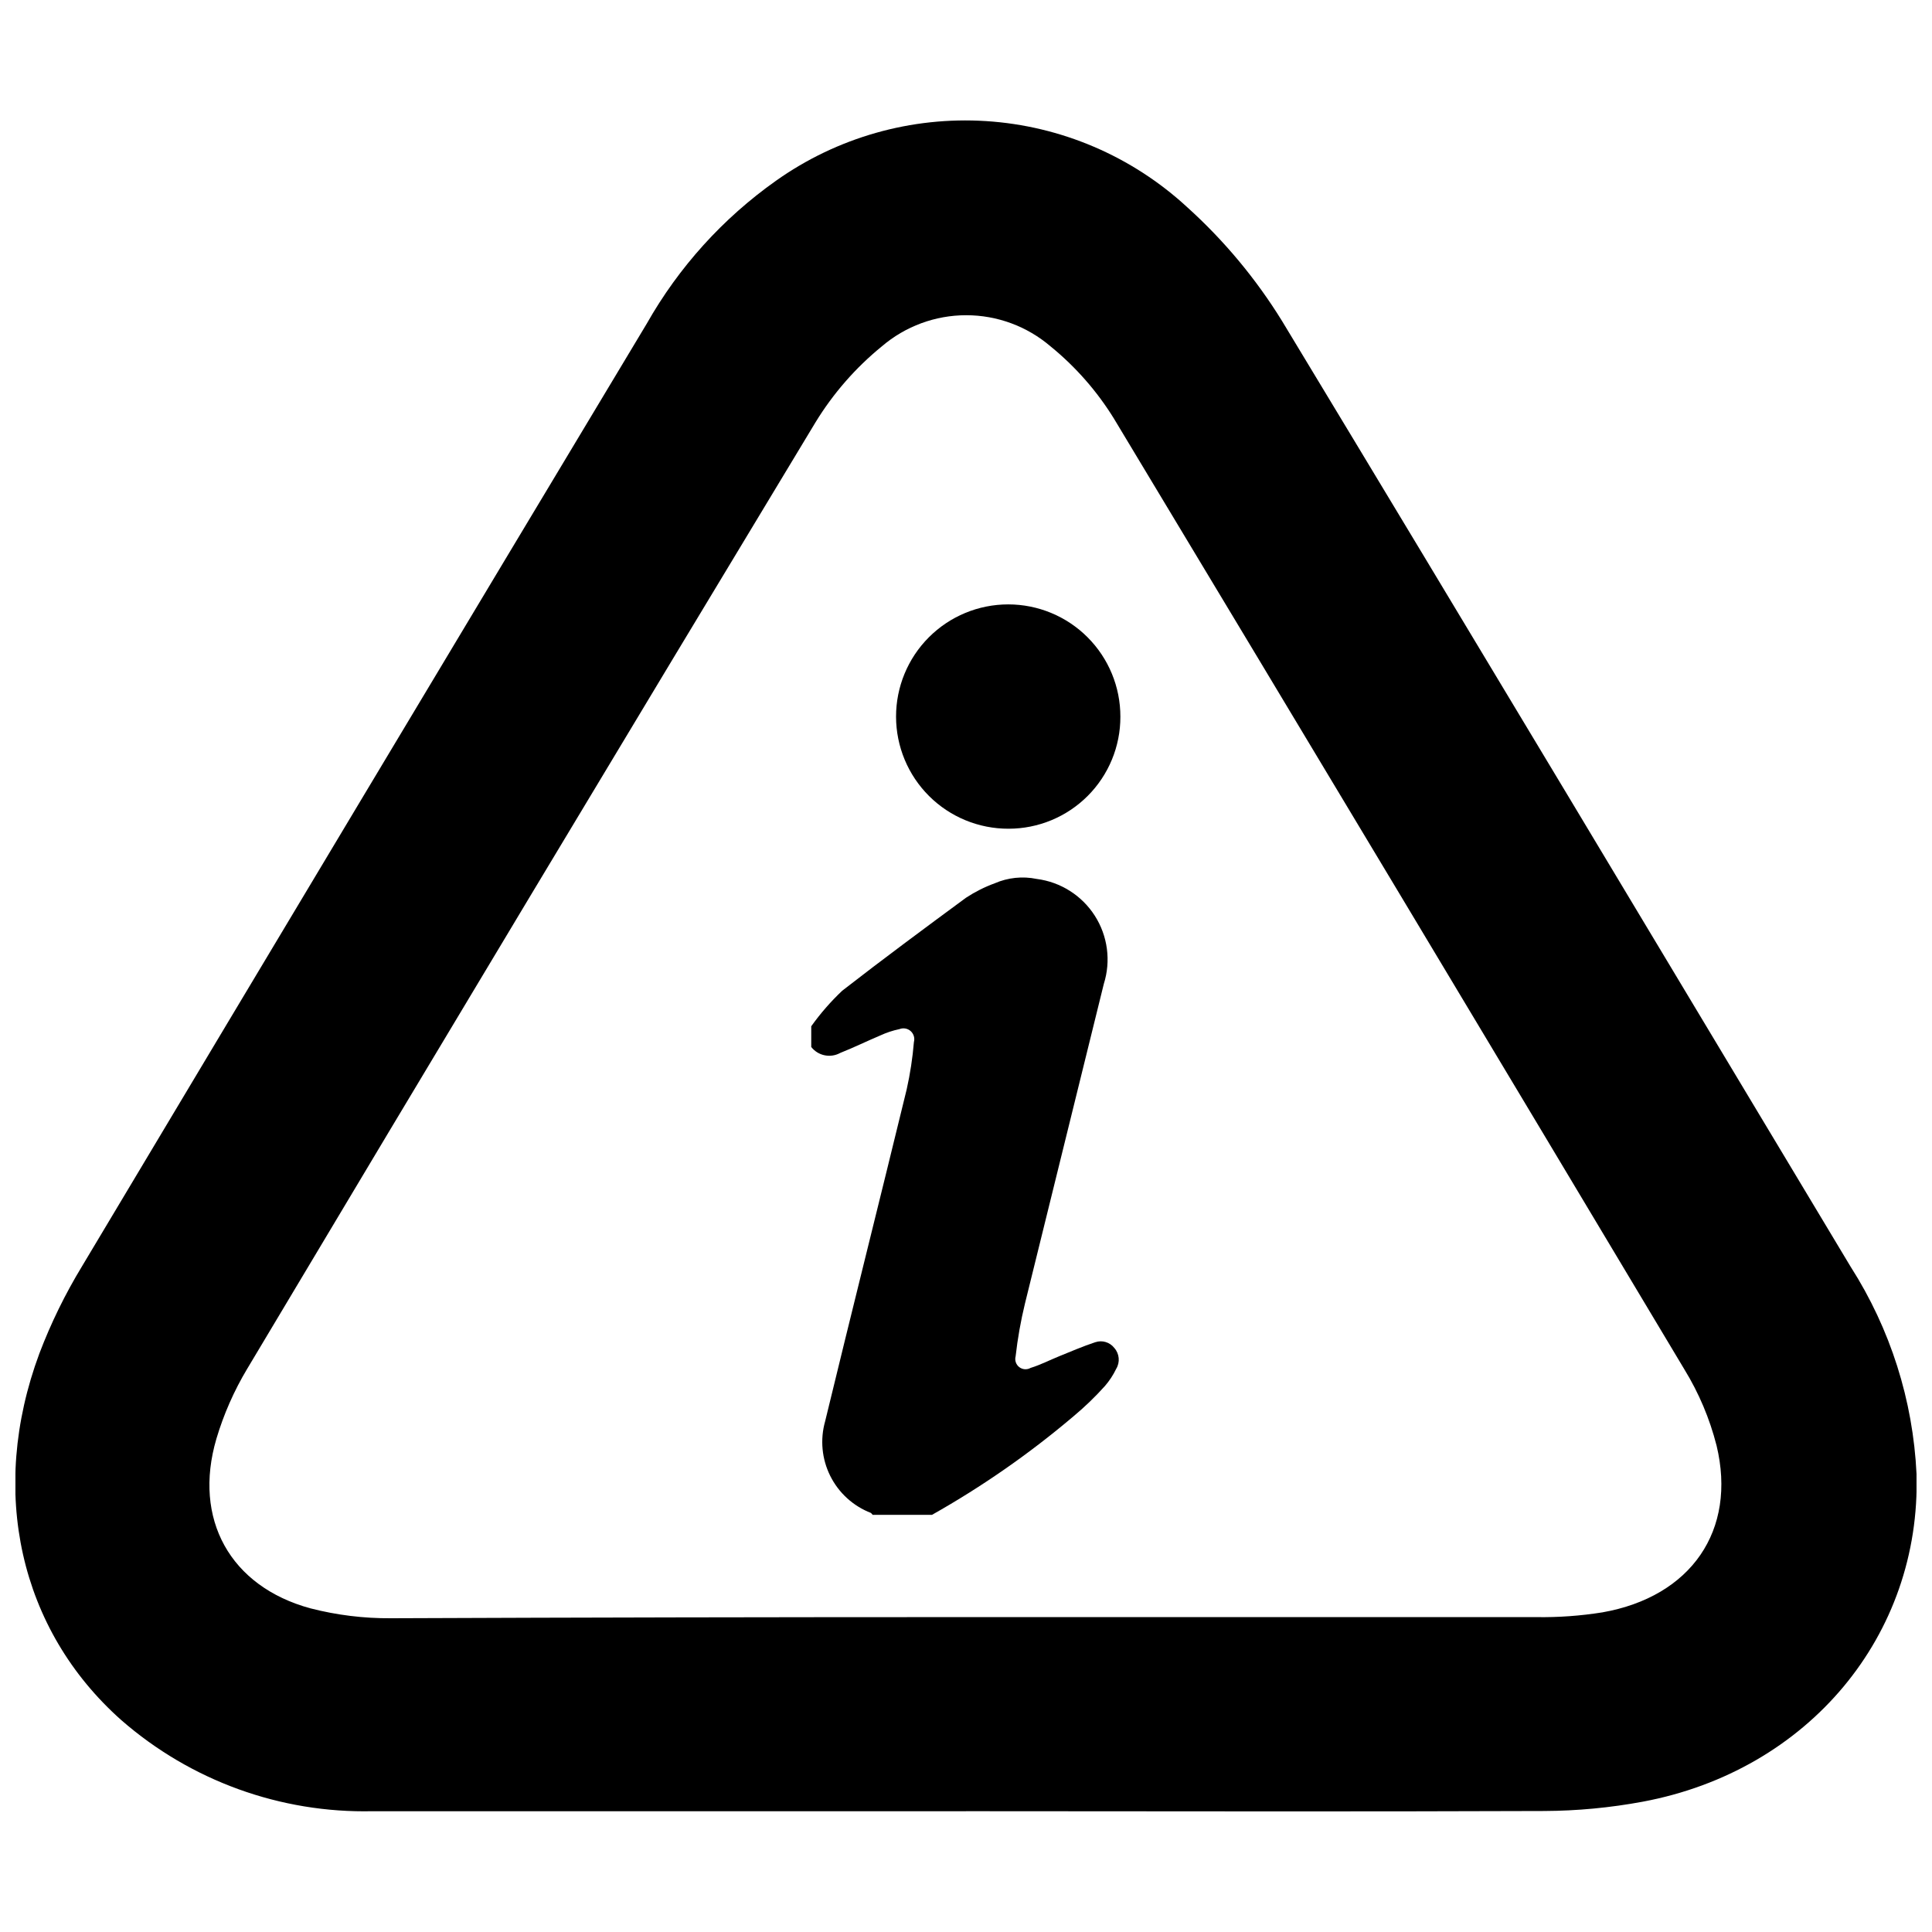
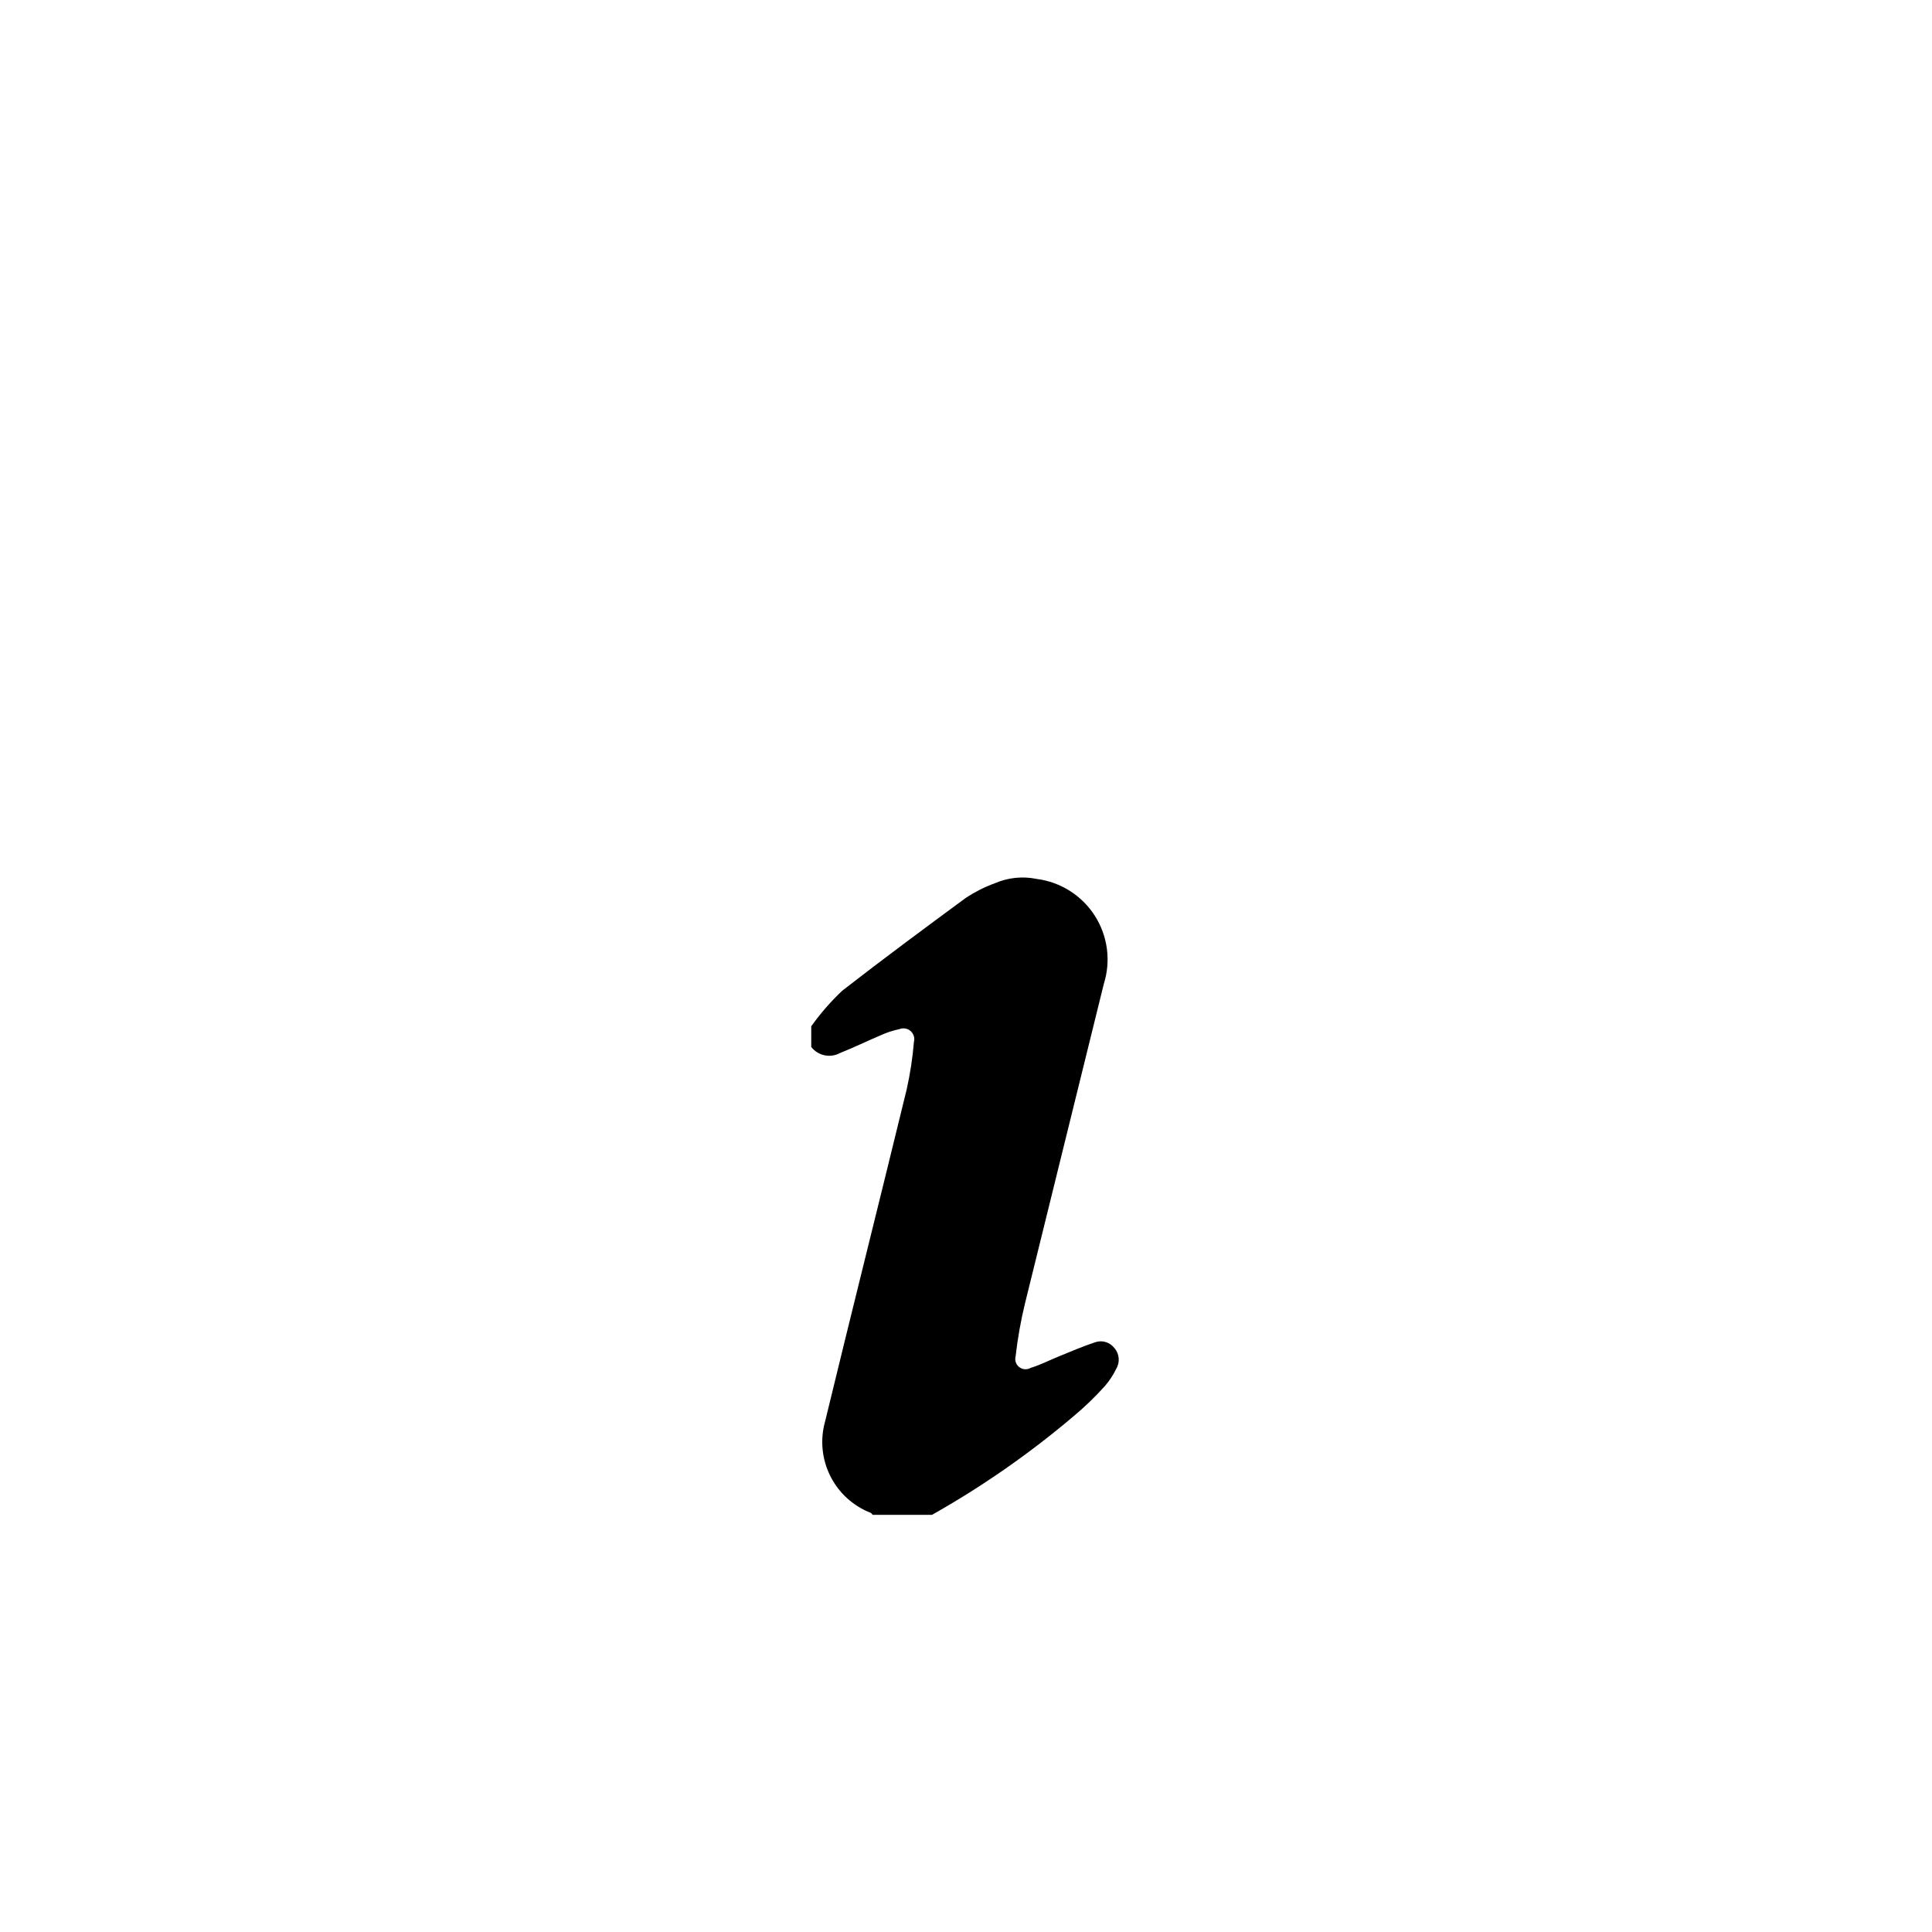
<svg xmlns="http://www.w3.org/2000/svg" width="800px" height="800px" version="1.1" viewBox="144 144 512 512">
  <defs>
    <clipPath id="a">
      <path d="m148.09 175h503.81v450h-503.81z" />
    </clipPath>
  </defs>
  <g clip-path="url(#a)">
-     <path d="m400 623.99h-157.24-0.004c-24.434 0.547-48.188-8.059-66.602-24.133-26.953-23.93-35.266-60.711-21.715-97.184 3.051-8.02 6.828-15.746 11.285-23.074 49.777-83.297 99.672-166.58 149.68-249.84 8.484-14.973 20.164-27.891 34.207-37.836 16.211-11.508 35.879-17.098 55.719-15.832 19.84 1.266 38.641 9.309 53.254 22.785 9.793 8.828 18.273 19.008 25.191 30.227 50.383 83.332 100.51 167.06 150.69 250.64h0.004c10.5 16.453 16.508 35.371 17.43 54.867 1.211 42.773-28.668 78.645-72.547 86.855-8.641 1.605-17.41 2.434-26.199 2.469-51.035 0.203-102.02 0.051-153.16 0.051zm0-51.438h151.14-0.004c5.871 0.09 11.738-0.332 17.535-1.262 23.426-4.133 35.668-21.664 30.23-44.234h-0.004c-1.809-7.106-4.68-13.902-8.516-20.152-50.215-83.969-100.59-167.94-151.14-251.91l0.004 0.004c-4.496-7.297-10.184-13.785-16.828-19.195-6.234-5.336-14.168-8.266-22.367-8.266-8.203 0-16.137 2.93-22.371 8.266-6.957 5.672-12.902 12.488-17.582 20.152-50.383 83.43-100.58 167.03-150.59 250.8v-0.004c-3.484 5.816-6.227 12.043-8.16 18.543-6.246 21.262 3.629 39.145 24.938 44.941v-0.004c6.961 1.793 14.125 2.676 21.312 2.621 50.883-0.203 101.72-0.301 152.4-0.301z" />
-   </g>
+     </g>
  <path d="m390.98 545.45h-15.719c-0.137-0.184-0.289-0.352-0.453-0.504-4.688-1.809-8.527-5.301-10.773-9.793-2.246-4.488-2.734-9.66-1.367-14.492 7.106-29.32 14.461-58.594 21.613-87.965 0.926-4.133 1.566-8.324 1.914-12.543 0.285-1.051-0.047-2.172-0.855-2.898-0.812-0.727-1.965-0.93-2.977-0.527-1.734 0.359-3.426 0.918-5.035 1.66-3.578 1.512-7.055 3.223-10.629 4.637h-0.004c-2.602 1.449-5.875 0.785-7.707-1.562v-5.492c2.426-3.398 5.176-6.551 8.211-9.422 10.883-8.461 21.918-16.625 32.801-24.637 2.379-1.562 4.93-2.848 7.606-3.828 3.504-1.523 7.394-1.93 11.133-1.156 6.324 0.809 11.961 4.379 15.395 9.746 3.434 5.371 4.309 11.984 2.391 18.062-6.984 28.246-13.957 56.492-20.906 84.742-1.113 4.594-1.938 9.254-2.469 13.953-0.289 1.062 0.09 2.195 0.961 2.867 0.871 0.676 2.062 0.754 3.019 0.207 2.621-0.805 5.039-2.066 7.656-3.125 2.621-1.059 6.246-2.621 9.473-3.68v0.004c1.828-0.621 3.852-0.016 5.039 1.512 1.363 1.535 1.57 3.781 0.504 5.539-0.789 1.637-1.789 3.164-2.973 4.535-2.59 2.887-5.387 5.582-8.363 8.062-11.641 9.867-24.191 18.605-37.484 26.098z" />
-   <path d="m411.29 363.62c-7.894 0.023-15.473-3.086-21.066-8.652s-8.746-13.133-8.762-21.023c-0.012-7.891 3.113-15.465 8.691-21.051 5.574-5.586 13.141-8.723 21.035-8.723 7.891 0 15.461 3.137 21.035 8.723 5.578 5.586 8.703 13.16 8.688 21.051 0.016 7.867-3.102 15.414-8.656 20.98-5.559 5.566-13.102 8.695-20.965 8.695z" />
</svg>